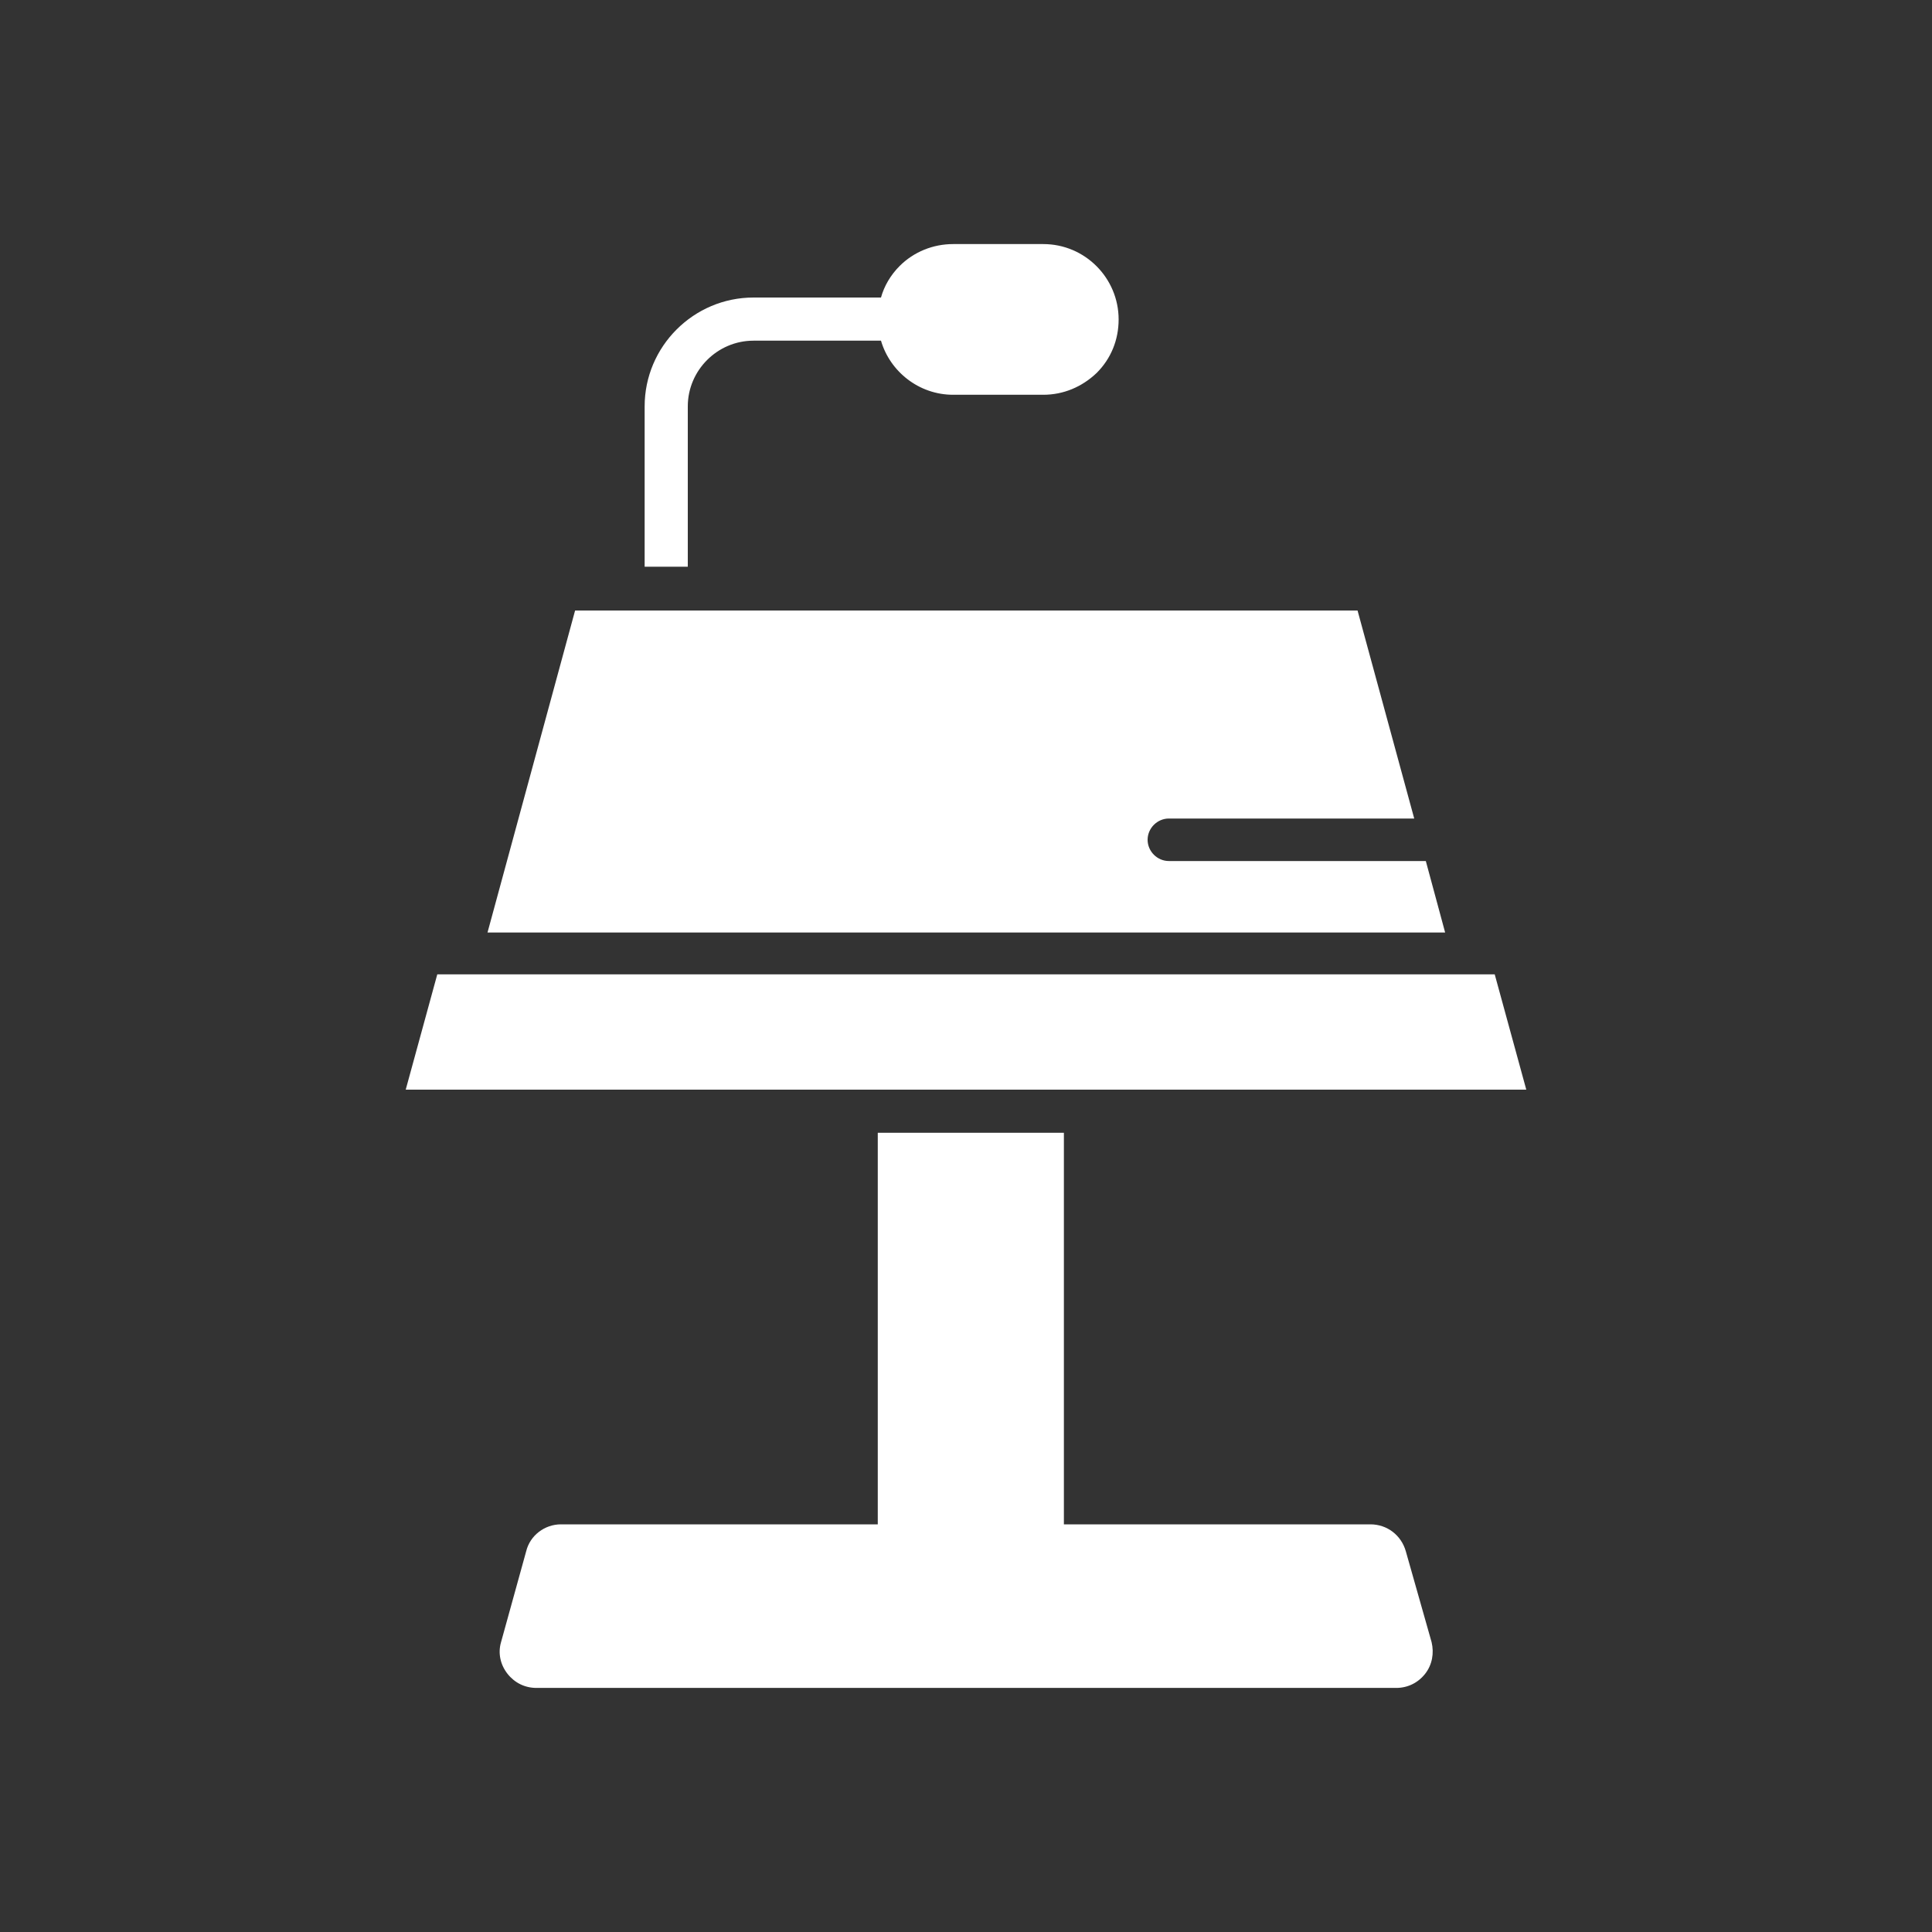
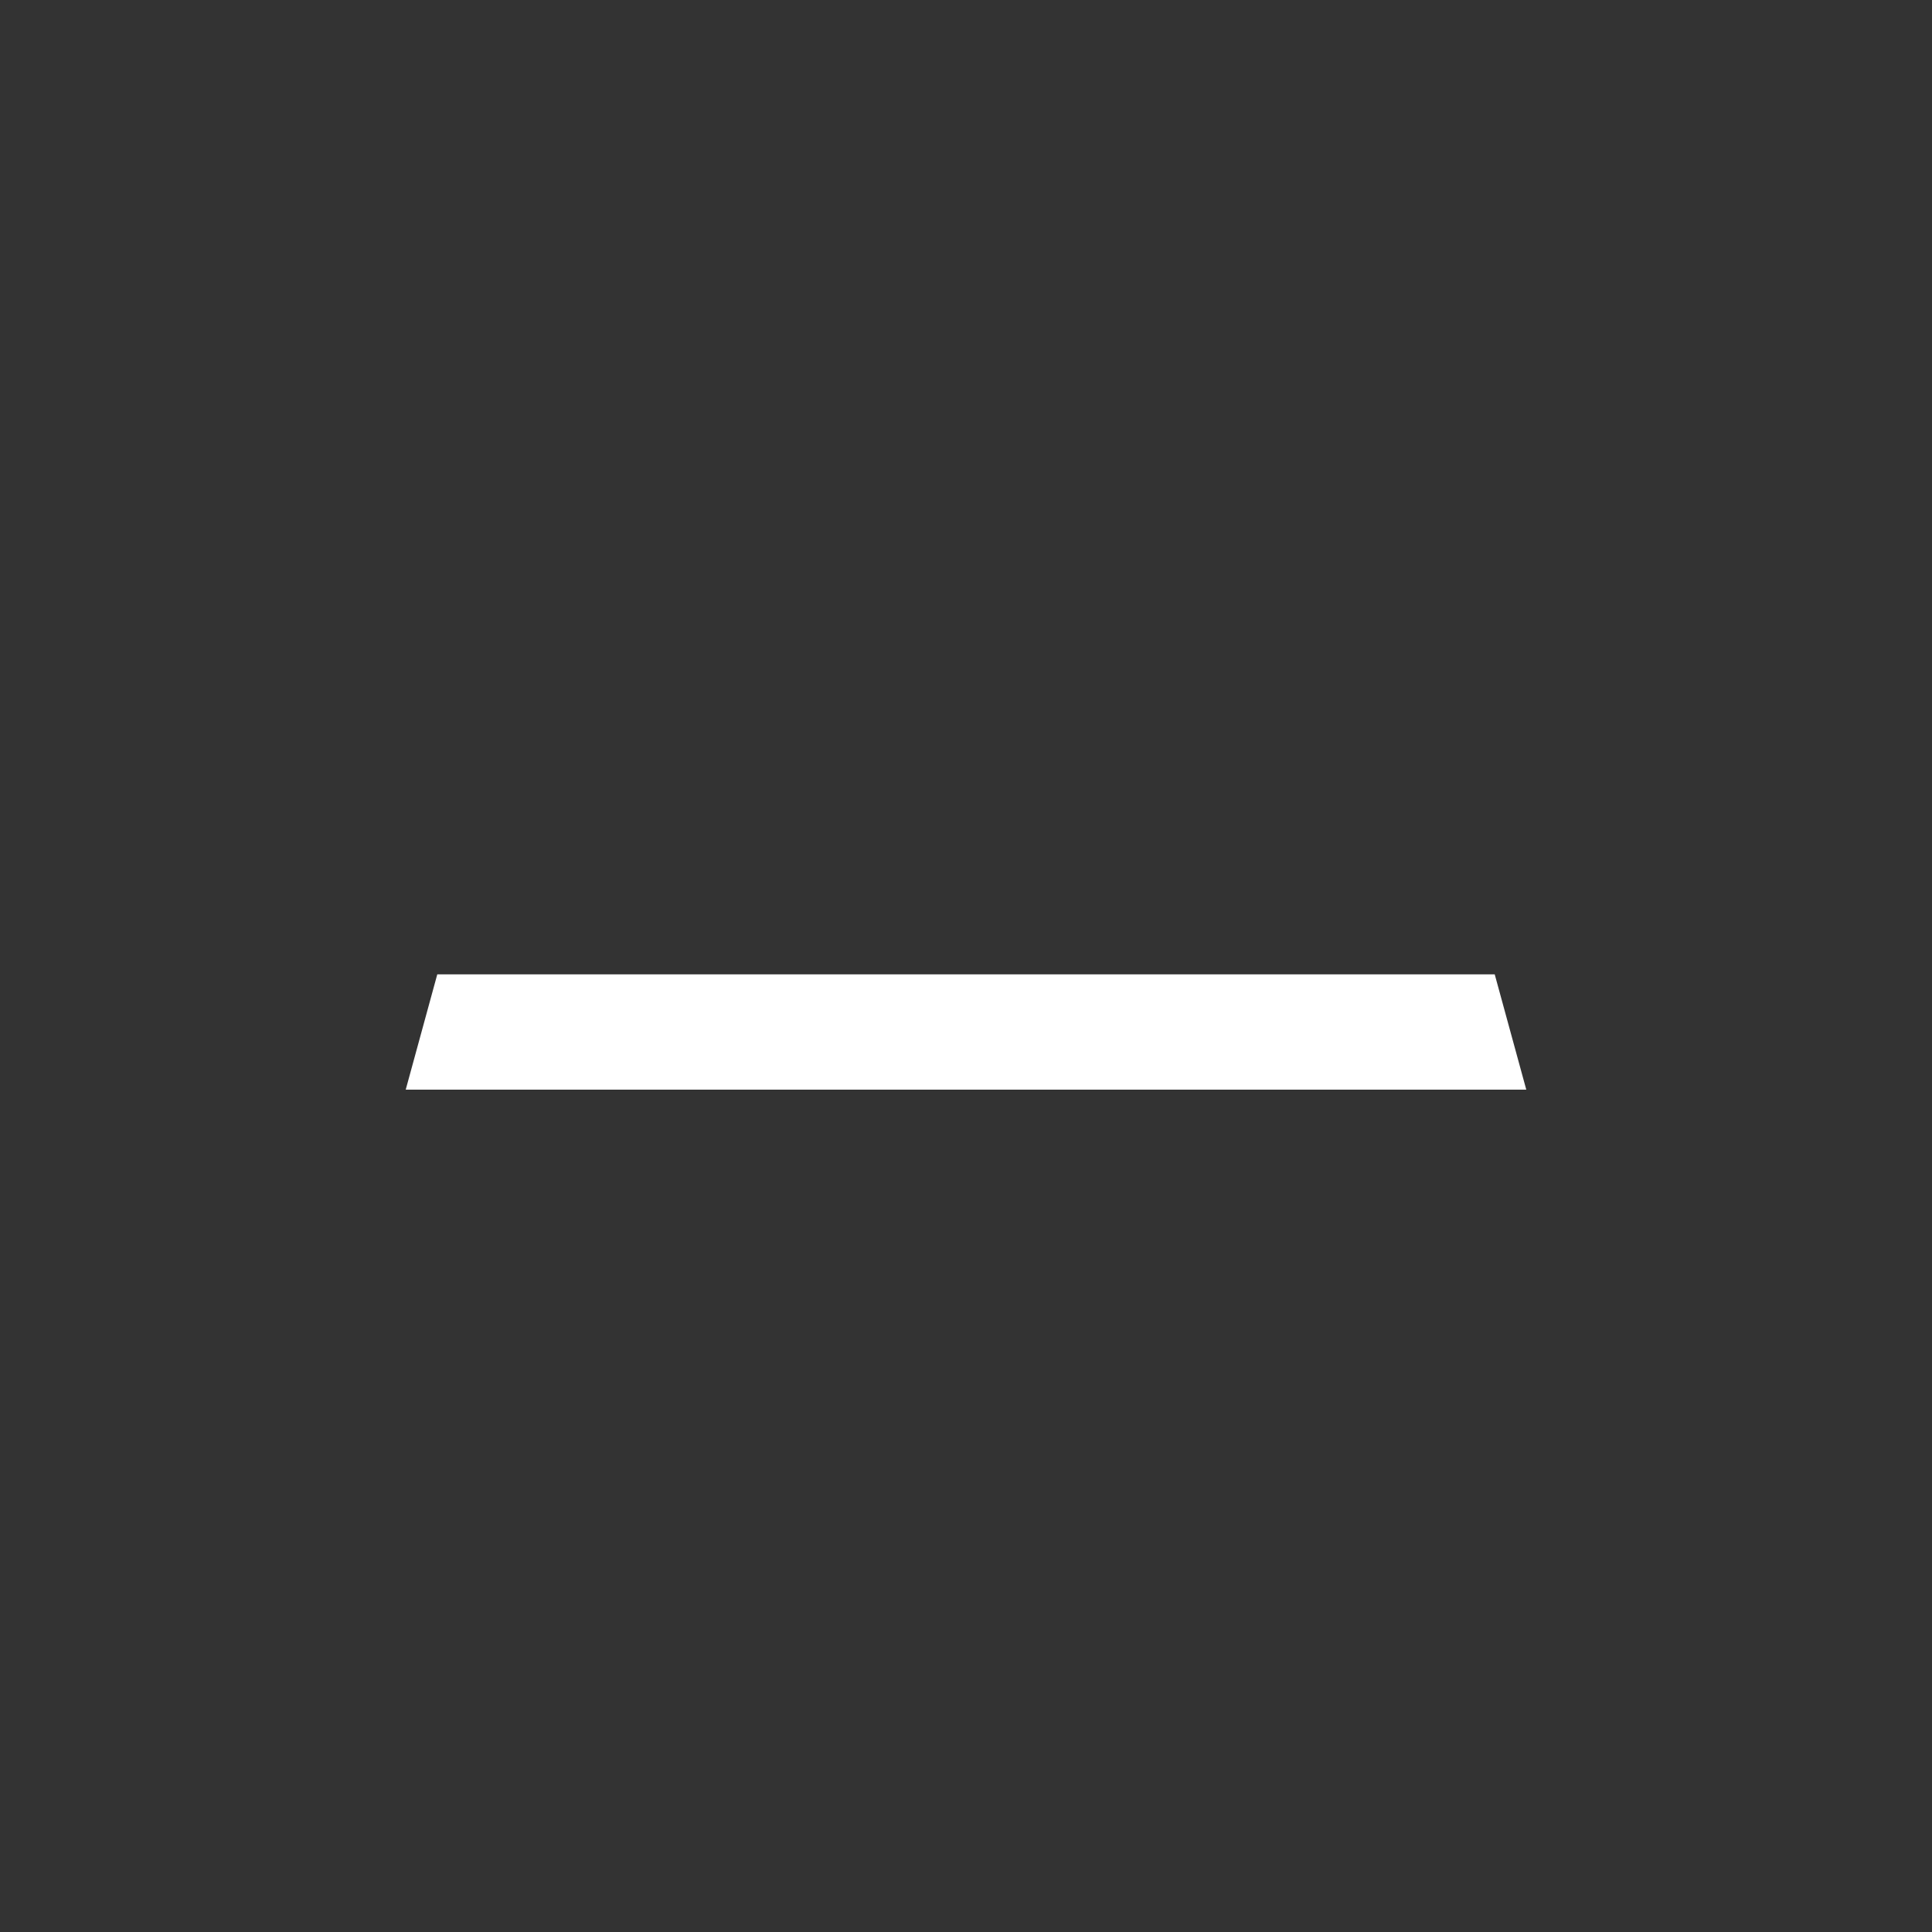
<svg xmlns="http://www.w3.org/2000/svg" version="1.1" id="Layer_1" x="0px" y="0px" viewBox="0 0 300 300" style="enable-background:new 0 0 300 300;" xml:space="preserve">
  <rect x="0" y="0" width="300" height="300" fill="#333333" stroke="none" />
  <style type="text/css">
	.st0{fill:#FFFFFF;}
</style>
  <g>
-     <path class="st0" d="M218.3,240.9c-0.7-2.5-2.9-4.2-5.5-4.2h-47.6v-60.8h-6.7H143h-6.7v60.8H87.1c-2.5,0-4.8,1.7-5.4,4.2L77.8,255   c-0.5,1.7-0.1,3.5,1,4.9c1.1,1.4,2.7,2.2,4.5,2.2h133.5c1.8,0,3.4-0.8,4.5-2.2c1.1-1.4,1.4-3.2,1-4.9L218.3,240.9L218.3,240.9z" />
    <path class="st0" d="M139.8,169.2h22h0.3H237l-4.9-17.9H229h-0.5H71.6c-0.2,0-0.3,0-0.5,0h-3.2L63,169.2h76.5H139.8L139.8,169.2z" />
-     <path class="st0" d="M106.8,63.1c0-5.6,4.6-10.2,10.2-10.2h19.8c1.4,4.8,5.9,8.4,11.2,8.4H162c3.1,0,6-1.2,8.3-3.4   c2.2-2.2,3.4-5.1,3.4-8.3c0-6.4-5.2-11.7-11.7-11.7H148c-3.1,0-6.1,1.2-8.3,3.4c-1.4,1.4-2.4,3.1-2.9,4.9H117   c-9.3,0-16.9,7.6-16.9,16.9V88h6.7V63.1L106.8,63.1z" />
-     <path class="st0" d="M221.4,133.7h-39.9c-1.8,0-3.3-1.5-3.3-3.3c0-1.8,1.5-3.3,3.3-3.3h38.1l-8.8-32.3H89.3l-13.6,50h148.7   L221.4,133.7L221.4,133.7z" />
  </g>
</svg>